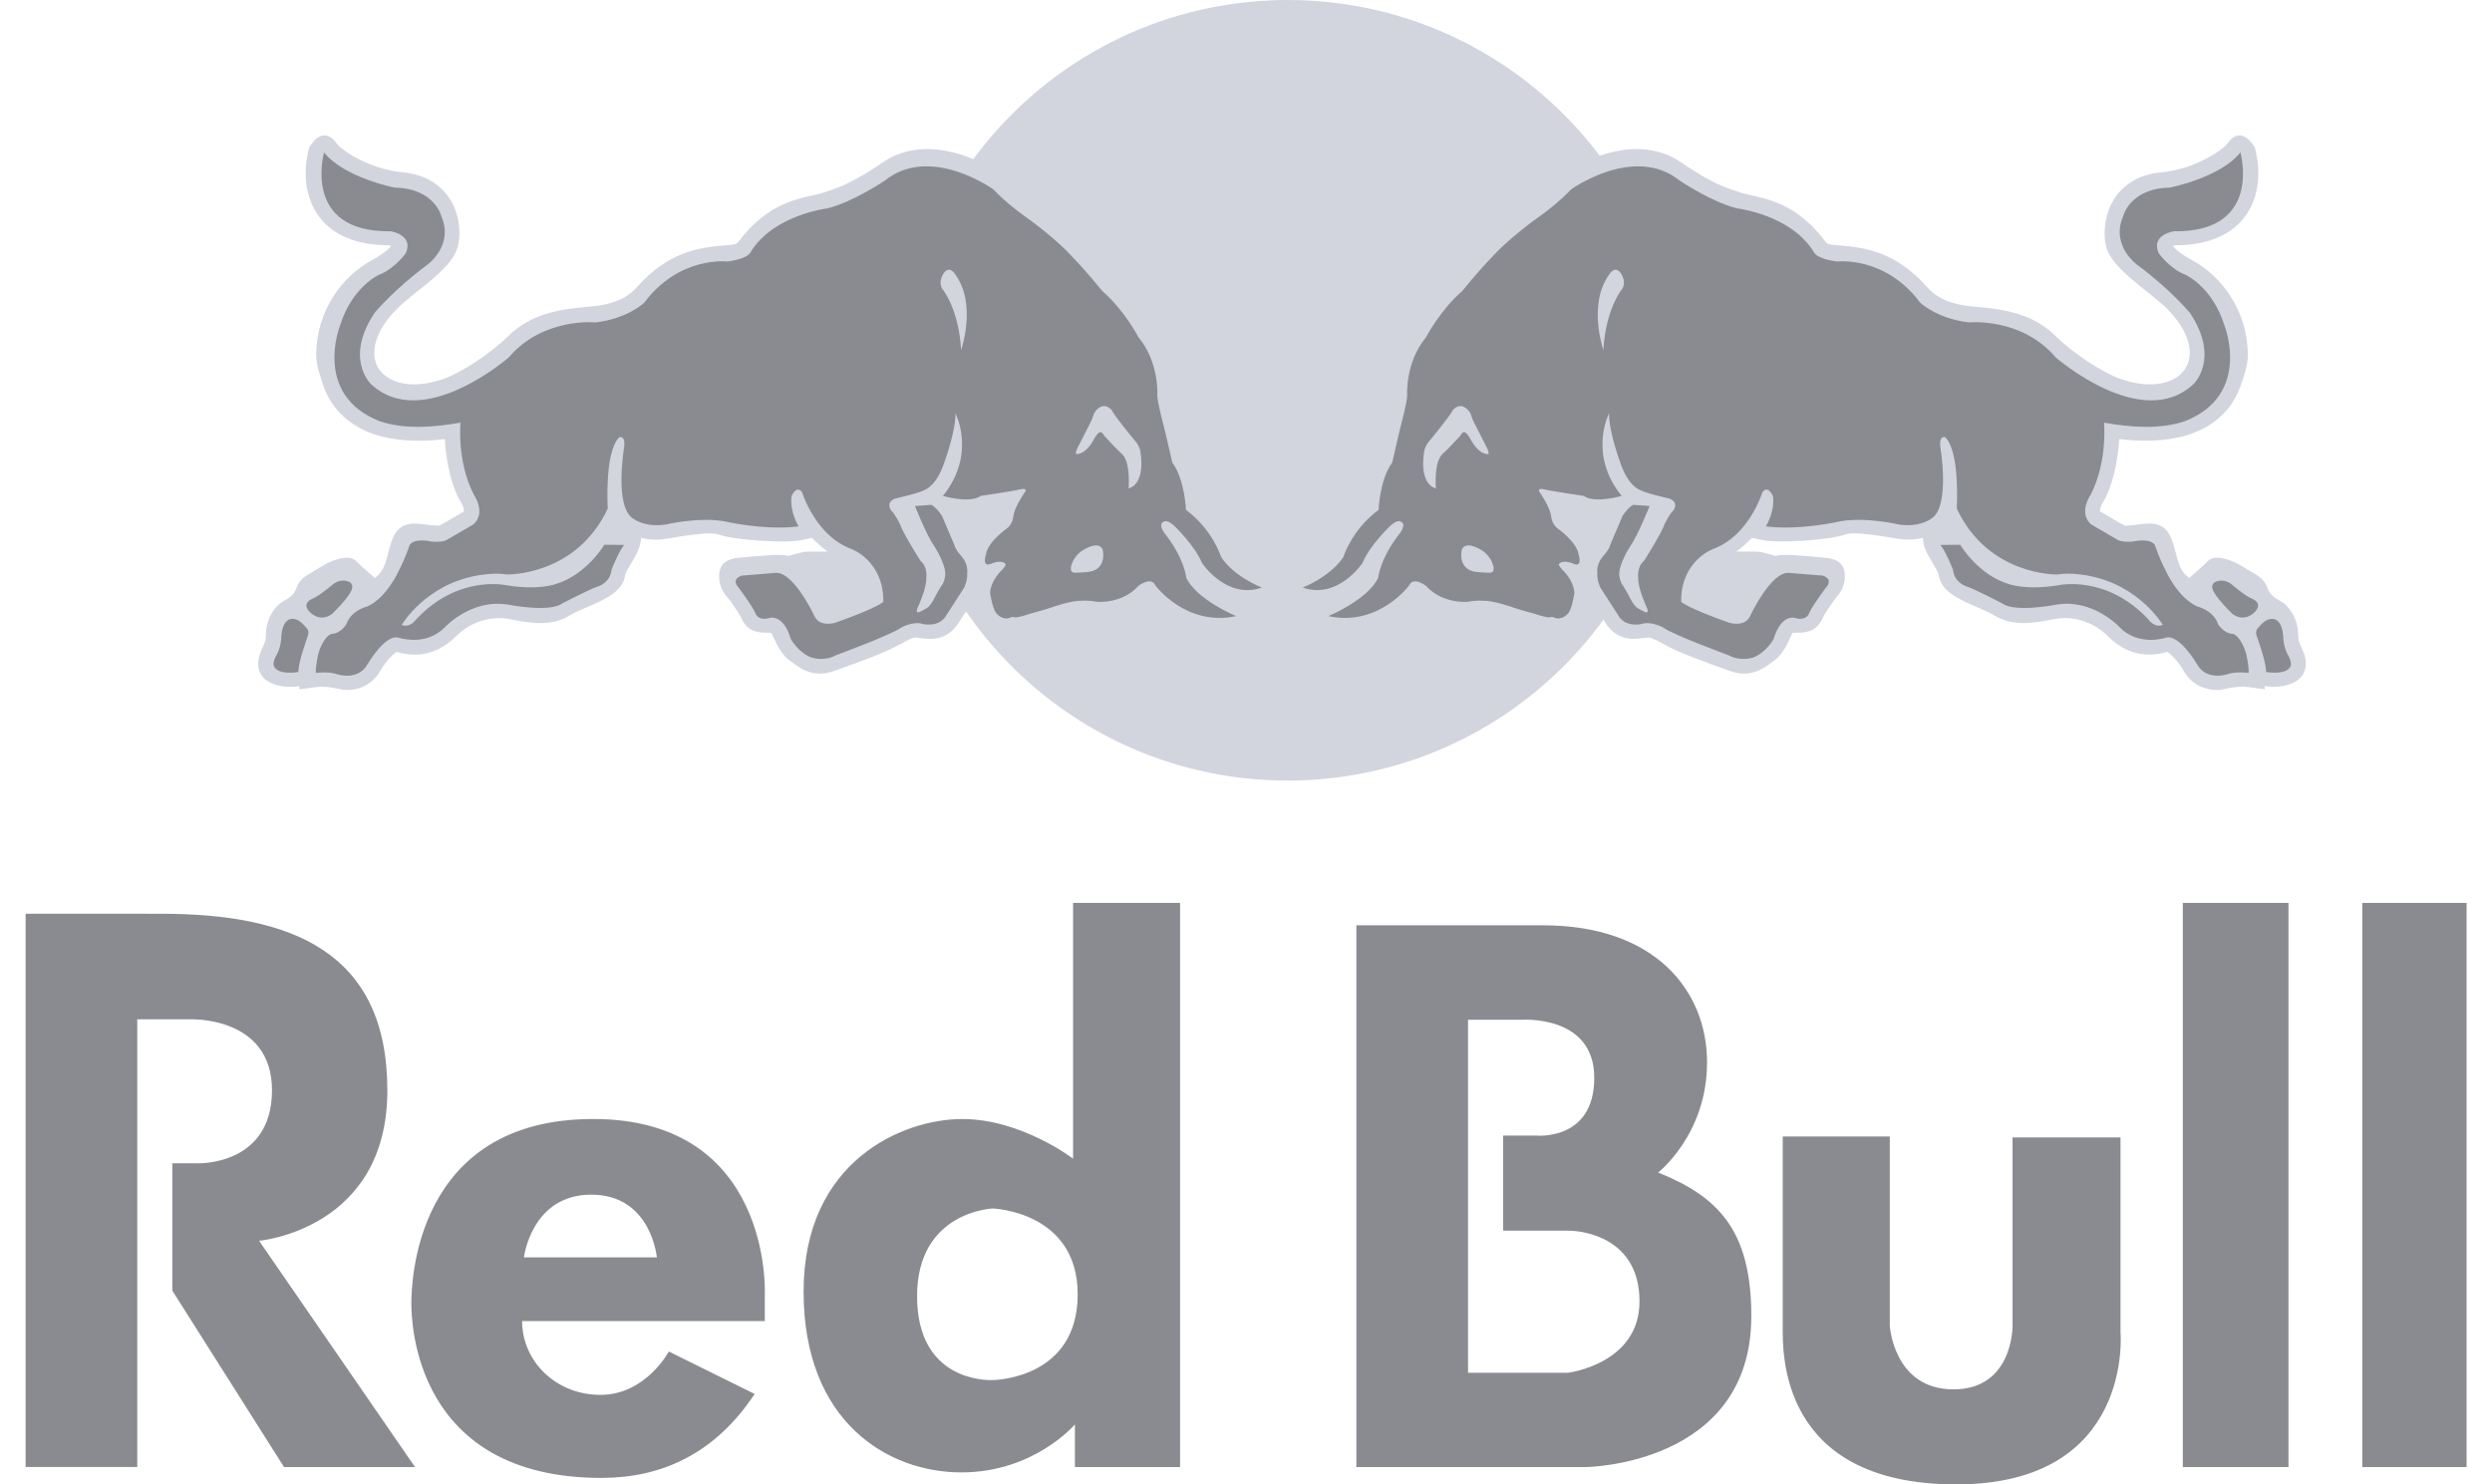
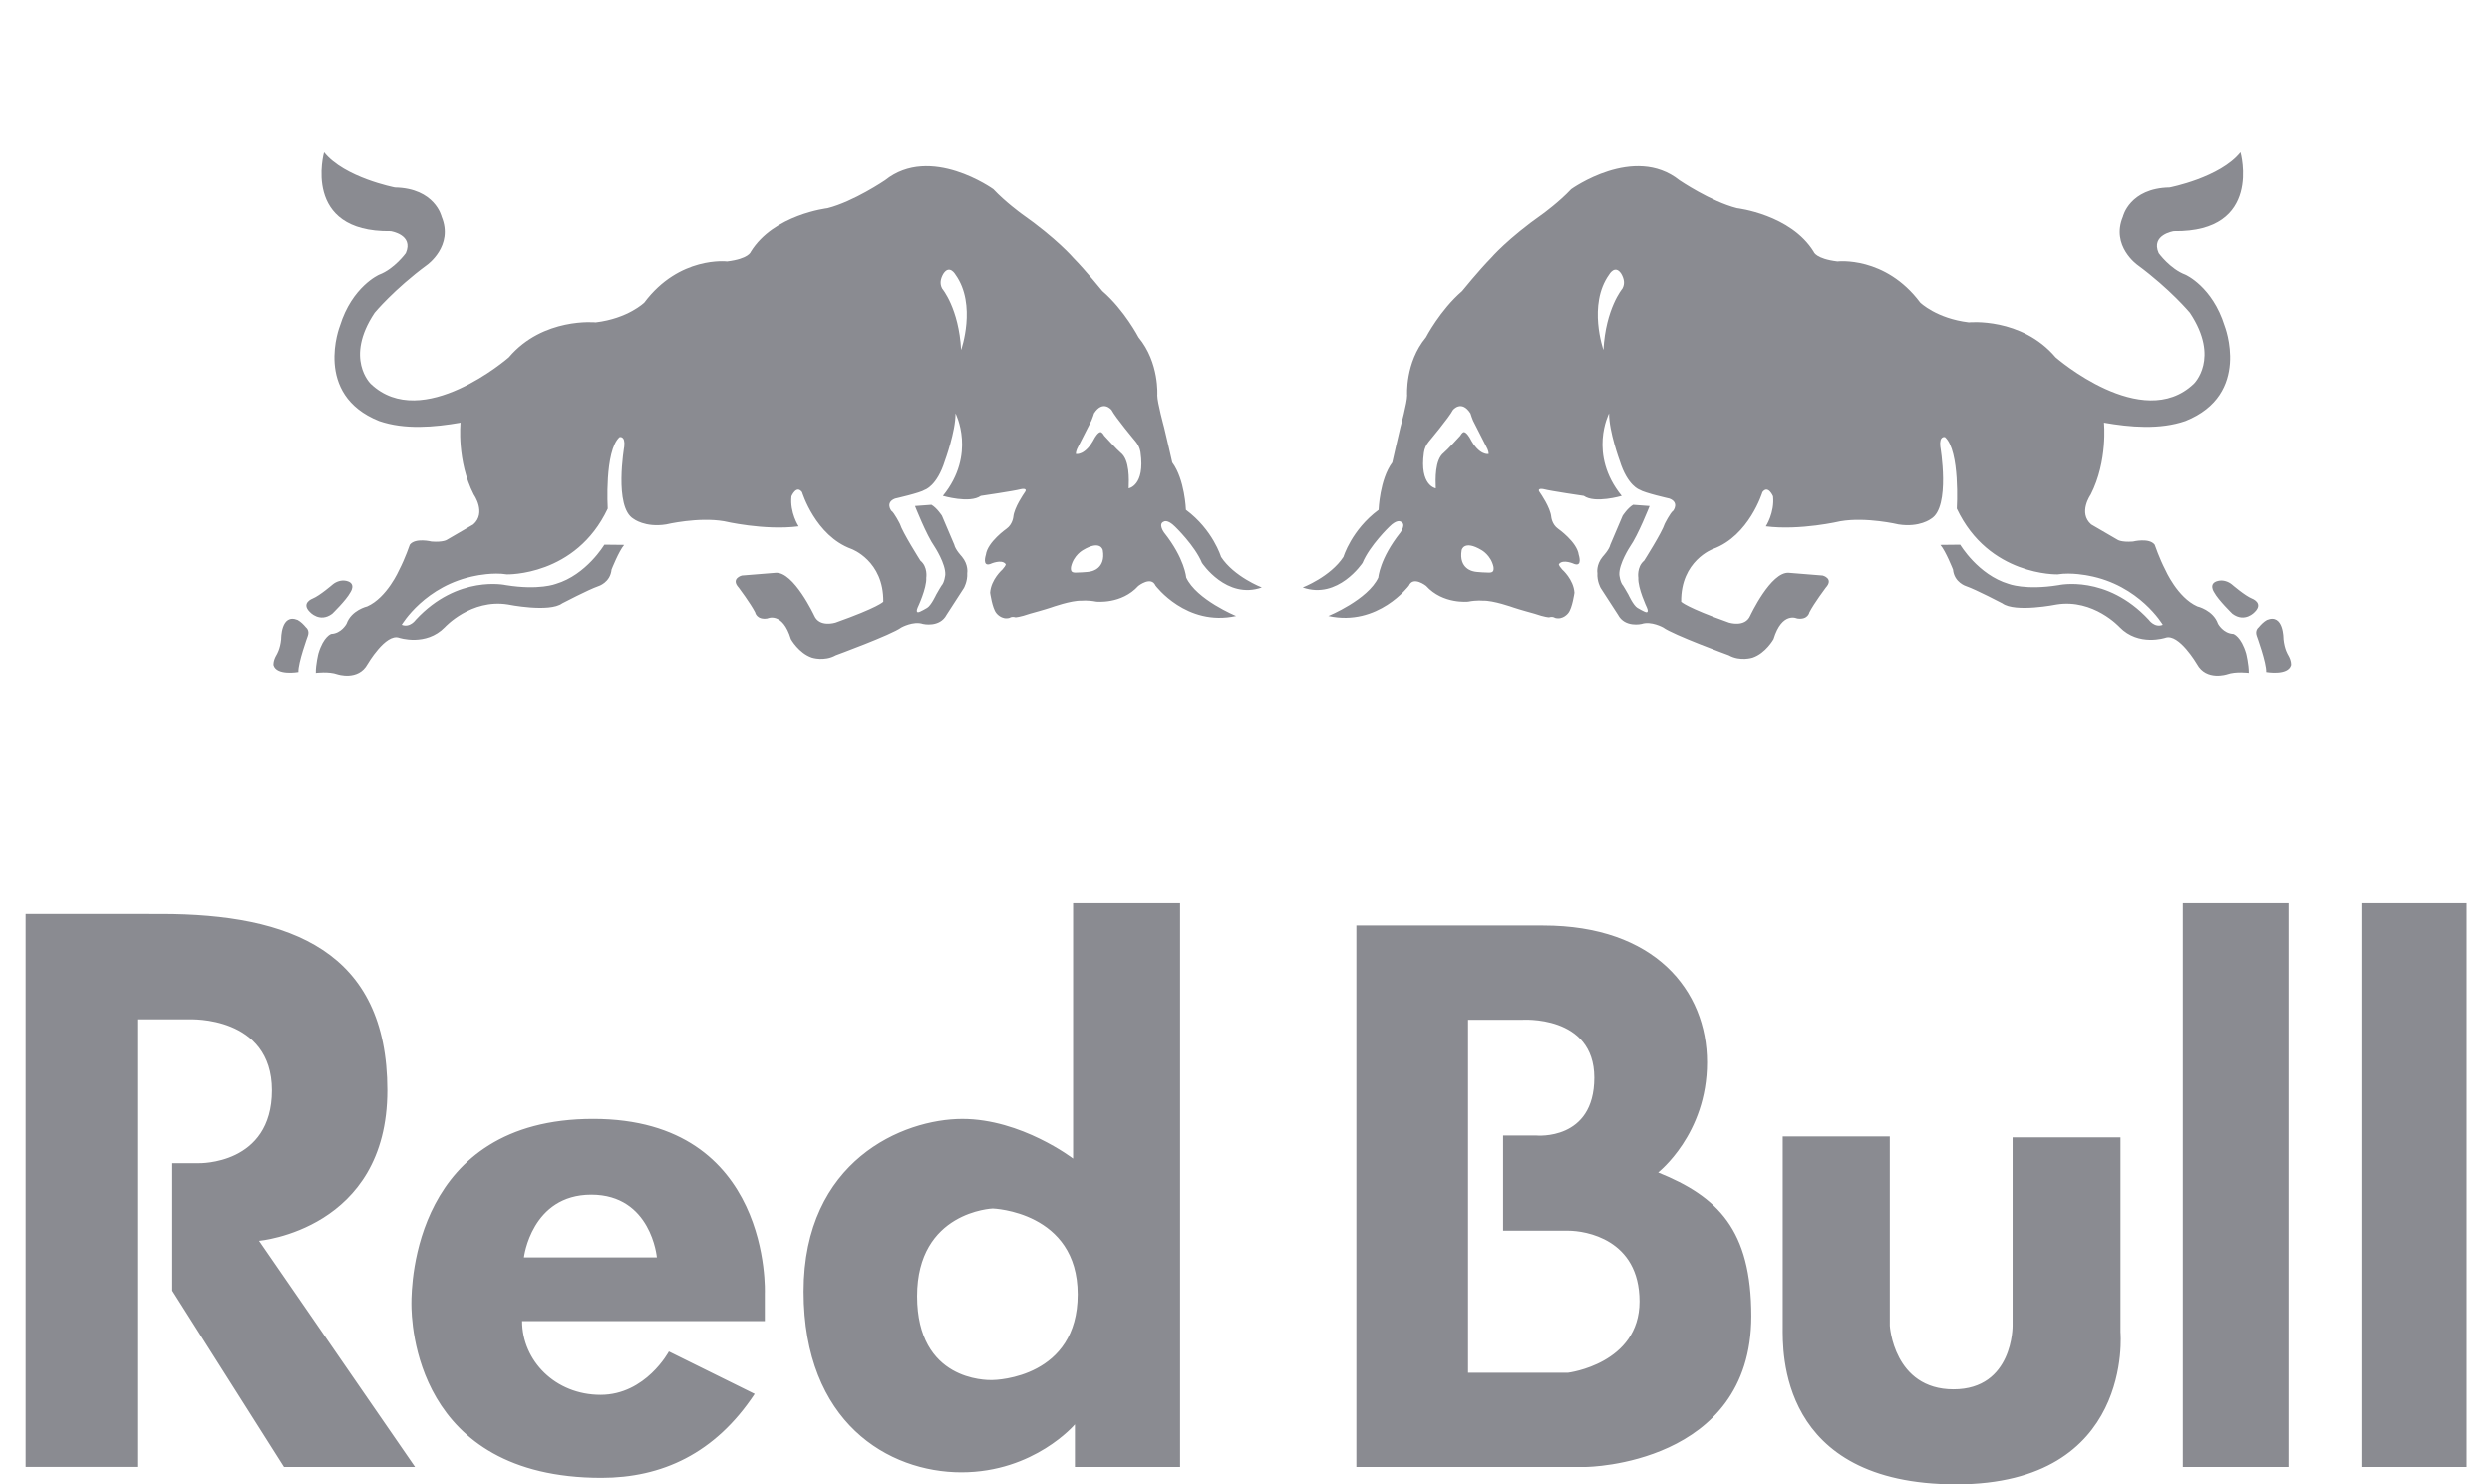
<svg xmlns="http://www.w3.org/2000/svg" width="94" height="56" viewBox="0 0 94 56" fill="none">
  <g id="redbull 1" clip-path="url(#clip0_150_4153)">
-     <path id="Vector" d="M45.796 29.186C45.878 29.201 45.959 29.216 46.04 29.23L45.796 29.186ZM46.462 29.297C46.557 29.311 46.652 29.323 46.747 29.336L46.462 29.297ZM47.166 29.381C47.258 29.39 47.35 29.398 47.443 29.405L47.166 29.381ZM47.542 29.412C47.62 29.417 47.699 29.422 47.777 29.426L47.542 29.412ZM47.891 29.432C47.983 29.436 48.076 29.439 48.168 29.442L47.891 29.432ZM48.26 29.444C48.467 29.449 48.674 29.449 48.881 29.444L48.26 29.444ZM48.98 29.442C49.076 29.44 49.173 29.436 49.269 29.431L48.98 29.442ZM49.36 29.427C49.444 29.422 49.526 29.417 49.609 29.412L49.36 29.427ZM49.695 29.405C49.786 29.399 49.877 29.391 49.966 29.383L49.695 29.405ZM50.43 29.331C50.5 29.323 50.569 29.314 50.638 29.303L50.43 29.331ZM63.137 5.958C63.062 5.918 62.986 5.881 62.907 5.848L63.137 5.958ZM62.383 5.686C62.286 5.667 62.189 5.652 62.091 5.642L62.383 5.686ZM12.952 15.707C12.617 15.4 12.362 15.015 12.21 14.586C12.087 14.228 11.927 13.78 11.927 13.4C11.934 11.687 12.934 10.415 14.011 9.826C14.5 9.558 14.681 9.375 14.756 9.28C14.72 9.265 14.682 9.255 14.643 9.252C13.178 9.252 12.427 8.682 12.058 8.201C11.709 7.749 11.53 7.168 11.53 6.531C11.53 6.222 11.574 5.899 11.66 5.568C12.072 4.886 12.465 5.073 12.705 5.422C12.858 5.64 13.907 6.384 15.199 6.502C16.14 6.591 16.646 7.051 16.91 7.419C17.214 7.844 17.331 8.357 17.331 8.793C17.331 8.971 17.31 9.139 17.272 9.288C17.13 9.862 16.525 10.38 15.682 11.04L15.203 11.437C14.503 12.05 14.118 12.731 14.118 13.309C14.118 13.454 14.143 13.595 14.192 13.724C14.212 13.778 14.236 13.829 14.265 13.878C14.578 14.408 15.462 14.74 16.745 14.291C17.338 14.086 18.479 13.367 19.176 12.676C19.996 11.858 21.091 11.662 22.145 11.578C23.059 11.509 23.622 11.285 24.018 10.84C25.189 9.52 26.316 9.335 27.371 9.256C27.774 9.225 27.796 9.196 27.849 9.125C28.43 8.351 29.028 7.941 29.564 7.702C29.972 7.521 30.345 7.438 30.651 7.371L31.022 7.28L31.114 7.247C31.701 7.058 32.156 6.901 33.351 6.094L33.402 6.062L33.402 6.061L33.452 6.03L33.453 6.03L33.503 6L33.504 6L33.554 5.971L33.555 5.971L33.606 5.944L33.607 5.944L33.657 5.917L33.659 5.917L33.709 5.892L33.712 5.892L33.762 5.868L33.764 5.867L33.815 5.846L33.817 5.845L33.868 5.824L33.871 5.824L33.922 5.805L33.924 5.803L33.974 5.785L34.028 5.767L34.032 5.767L34.082 5.75L34.085 5.75L34.136 5.735L34.139 5.734L34.19 5.72L34.194 5.719L34.244 5.707L34.249 5.706L34.299 5.695L34.303 5.694L34.354 5.683L34.358 5.682L34.408 5.673L34.413 5.672L34.464 5.664L34.468 5.663L34.518 5.656L34.523 5.655L34.573 5.649L34.578 5.648L34.628 5.642L34.633 5.642L34.683 5.637L34.689 5.637L34.738 5.633L34.744 5.633L34.793 5.63L34.798 5.63L34.848 5.627L34.903 5.626H34.908L34.958 5.625H35.019L35.067 5.626L35.073 5.626H35.078C35.113 5.627 35.148 5.629 35.183 5.631L35.231 5.634L35.238 5.634L35.285 5.638L35.292 5.639L35.339 5.643L35.346 5.644L35.393 5.649L35.401 5.649L35.447 5.655L35.455 5.656L35.501 5.662L35.509 5.663L35.555 5.67L35.562 5.671L35.608 5.678L35.617 5.68L35.662 5.688L35.67 5.689L35.715 5.697L35.723 5.699C35.794 5.713 35.864 5.728 35.933 5.745L35.977 5.756L35.985 5.759C36.055 5.777 36.123 5.796 36.191 5.816L36.231 5.828L36.241 5.831C36.375 5.874 36.505 5.921 36.631 5.972L36.666 5.986L36.712 6.005C39.267 2.535 43.306 0.226 47.897 0.017V0.016C48.123 0.005 48.349 0 48.575 0C48.724 9.84172e-05 48.874 0.002 49.023 0.007C49.098 0.009 49.172 0.012 49.246 0.015H49.247C49.321 0.019 49.395 0.022 49.469 0.027C53.911 0.294 57.823 2.531 60.343 5.876C60.702 5.751 61.094 5.66 61.494 5.633L61.505 5.632L61.543 5.63L61.582 5.628L61.592 5.627L61.602 5.627L61.641 5.626L61.651 5.625L61.69 5.625L61.7 5.625L61.74 5.625H61.749L61.789 5.625H61.798L61.847 5.626L61.887 5.627L61.896 5.628L61.935 5.63L61.945 5.63L61.985 5.633L61.992 5.633L62.033 5.637L62.041 5.637L62.082 5.641L62.089 5.642C62.187 5.652 62.284 5.667 62.381 5.687L62.423 5.695L62.429 5.697L62.471 5.707L62.477 5.708L62.52 5.719L62.525 5.72L62.569 5.732L62.573 5.733L62.617 5.745L62.621 5.747L62.664 5.76L62.669 5.761L62.713 5.776L62.717 5.777L62.764 5.794L62.809 5.809L62.811 5.811L62.855 5.828L62.858 5.829L62.903 5.847L62.906 5.848C62.983 5.881 63.06 5.917 63.136 5.958L63.138 5.959L63.183 5.983L63.183 5.984L63.228 6.009L63.229 6.01L63.274 6.037L63.274 6.037L63.319 6.065L63.364 6.094C64.187 6.654 64.662 6.9 65.068 7.061C65.251 7.134 65.42 7.189 65.6 7.247L65.694 7.28L66.069 7.371C66.272 7.416 66.504 7.467 66.756 7.55C67.385 7.754 68.136 8.152 68.865 9.125C68.918 9.197 68.941 9.225 69.347 9.256C70.4 9.335 71.526 9.52 72.702 10.84C73.095 11.286 73.655 11.509 74.569 11.579C75.629 11.662 76.72 11.858 77.538 12.676C78.236 13.367 79.376 14.086 79.971 14.291C81.253 14.74 82.142 14.408 82.447 13.878C82.514 13.767 82.559 13.644 82.582 13.514C82.594 13.447 82.6 13.378 82.6 13.31C82.6 12.732 82.214 12.05 81.516 11.437L81.429 11.365L81.033 11.04C80.193 10.38 79.588 9.862 79.442 9.288C79.403 9.139 79.387 8.971 79.387 8.793C79.387 8.357 79.506 7.844 79.804 7.419C80.069 7.052 80.582 6.591 81.516 6.502C82.815 6.384 83.858 5.641 84.011 5.422C84.255 5.073 84.644 4.886 85.055 5.568C85.142 5.899 85.186 6.222 85.186 6.532C85.186 7.171 85.007 7.75 84.658 8.201C84.287 8.683 83.538 9.252 82.071 9.252C82.04 9.252 81.996 9.266 81.96 9.281C82.033 9.375 82.214 9.559 82.705 9.826C83.781 10.415 84.782 11.688 84.791 13.401C84.791 13.781 84.633 14.228 84.505 14.586C84.371 14.962 84.16 15.306 83.884 15.594C83.847 15.632 83.808 15.67 83.767 15.708C83.16 16.271 82.15 16.713 80.468 16.613C80.291 16.602 80.114 16.586 79.938 16.565C79.894 17.413 79.661 18.422 79.334 18.932C79.234 19.091 79.214 19.199 79.214 19.251C79.214 19.273 79.216 19.286 79.216 19.295C79.227 19.299 79.963 19.733 79.963 19.733L80.082 19.794C80.082 19.794 80.151 19.826 80.16 19.834C80.17 19.83 80.414 19.819 80.414 19.819L80.462 19.812L80.467 19.812C80.928 19.768 81.63 19.543 81.929 20.377C82.007 20.598 82.055 20.791 82.1 20.962C82.191 21.311 82.269 21.57 82.575 21.806C82.575 21.806 82.726 21.676 82.898 21.524C83.03 21.407 83.16 21.287 83.287 21.164C83.501 20.946 83.895 21.057 84.179 21.164C84.466 21.273 84.822 21.521 85.073 21.664C85.326 21.806 85.466 21.986 85.538 22.201C85.614 22.415 85.79 22.557 86.058 22.699C86.317 22.846 86.688 23.317 86.688 23.953C86.688 24.05 86.698 24.134 86.726 24.222C86.745 24.281 86.77 24.342 86.805 24.411C87.167 25.14 86.877 25.508 86.667 25.662C86.386 25.873 85.889 25.96 85.422 25.884L85.426 26.004L84.744 25.913C84.48 25.88 84.132 25.947 83.924 25.991L83.875 26.004C83.389 26.1 82.755 25.936 82.398 25.357C82.385 25.335 82.372 25.314 82.36 25.291C82.178 24.972 81.895 24.675 81.756 24.593C81.556 24.648 81.24 24.723 80.863 24.684C80.514 24.649 80.111 24.515 79.702 24.176C79.634 24.119 79.566 24.057 79.498 23.989C78.896 23.386 78.102 23.262 77.602 23.338L77.305 23.391C76.69 23.503 75.923 23.644 75.214 23.212C75.037 23.104 74.783 22.993 74.534 22.888C73.89 22.608 73.225 22.319 73.134 21.709C73.119 21.601 73.001 21.402 72.904 21.244C72.819 21.104 72.727 20.952 72.655 20.788C72.586 20.632 72.537 20.465 72.532 20.291C72.321 20.346 72.104 20.368 71.886 20.357C71.809 20.354 71.733 20.346 71.657 20.335L71.377 20.291C70.907 20.211 69.92 20.049 69.606 20.164C68.981 20.389 67.013 20.498 66.474 20.375C66.474 20.375 66.275 20.331 66.088 20.291C65.908 20.477 65.708 20.651 65.497 20.806C65.892 20.827 66.239 20.778 66.478 20.84L66.974 20.971C67.132 20.924 67.519 20.929 67.739 20.949L68.319 20.993L68.982 21.056C69.301 21.12 69.64 21.258 69.582 21.884C69.559 22.076 69.451 22.349 69.289 22.509C69.2 22.607 68.854 23.109 68.778 23.267L68.753 23.317C68.618 23.604 68.418 23.868 67.836 23.868C67.762 23.867 67.688 23.87 67.615 23.876C67.597 23.924 67.549 24.011 67.549 24.011C67.418 24.309 67.229 24.724 66.867 24.964L66.771 25.033C66.48 25.24 65.997 25.582 65.256 25.313L65.001 25.222C64.356 24.989 63.38 24.64 62.887 24.371L62.818 24.333C62.359 24.082 62.257 24.031 62.09 24.055L61.998 24.069C61.646 24.119 60.983 24.208 60.524 23.447L60.482 23.381C58.307 26.366 55.038 28.503 51.266 29.2L51.249 29.204C51.121 29.227 50.991 29.249 50.861 29.27L50.813 29.277L50.636 29.303C50.567 29.313 50.498 29.322 50.428 29.331L50.302 29.347L50.102 29.368L49.964 29.383C49.874 29.391 49.784 29.399 49.693 29.406L49.607 29.412C49.524 29.417 49.442 29.423 49.358 29.427L49.267 29.432C49.171 29.436 49.075 29.44 48.978 29.443L48.88 29.445C48.673 29.45 48.466 29.45 48.259 29.444L48.167 29.443C48.074 29.44 47.981 29.436 47.889 29.432L47.776 29.426C47.697 29.422 47.619 29.418 47.541 29.412L47.442 29.405C47.349 29.398 47.257 29.39 47.164 29.382L47.028 29.368L46.847 29.348L46.745 29.336C46.651 29.325 46.556 29.311 46.461 29.297L46.346 29.28L46.144 29.248L46.039 29.231C45.958 29.216 45.877 29.202 45.795 29.186L45.62 29.151L45.53 29.133C45.41 29.107 45.289 29.081 45.169 29.052L45.138 29.045L44.95 28.999L44.854 28.974C44.742 28.945 44.63 28.914 44.519 28.883L44.48 28.872C41.172 27.917 38.345 25.834 36.439 23.067L36.188 23.449C35.734 24.209 35.072 24.12 34.715 24.071L34.623 24.056C34.457 24.033 34.352 24.083 33.897 24.334L33.824 24.373C33.333 24.642 32.361 24.991 31.712 25.224L31.456 25.315C30.716 25.584 30.231 25.241 29.946 25.035L29.846 24.965C29.484 24.726 29.297 24.311 29.164 24.013C29.164 24.013 29.12 23.925 29.099 23.878C29.025 23.871 28.951 23.868 28.877 23.869C28.3 23.869 28.095 23.605 27.962 23.318L27.939 23.269C27.86 23.111 27.519 22.609 27.424 22.511C27.264 22.351 27.151 22.078 27.133 21.885C27.073 21.26 27.416 21.122 27.733 21.058L28.395 20.994L28.977 20.951C29.193 20.931 29.58 20.925 29.738 20.972L30.235 20.842C30.471 20.78 30.822 20.829 31.213 20.808C31.005 20.65 30.808 20.478 30.624 20.293C30.434 20.333 30.238 20.376 30.238 20.376C29.697 20.5 27.733 20.391 27.111 20.165C26.795 20.051 25.81 20.212 25.337 20.293L25.053 20.336C24.763 20.381 24.468 20.366 24.184 20.293C24.169 20.649 23.976 20.972 23.811 21.246C23.715 21.404 23.593 21.602 23.578 21.711C23.493 22.32 22.82 22.609 22.178 22.889C21.929 22.995 21.678 23.106 21.5 23.213C20.797 23.646 20.026 23.504 19.409 23.393L19.111 23.34C18.614 23.264 17.82 23.387 17.216 23.991C16.294 24.911 15.376 24.709 14.958 24.595C14.82 24.677 14.534 24.973 14.354 25.293C14.005 25.926 13.339 26.105 12.838 26.005L12.787 25.992C12.582 25.949 12.238 25.881 11.974 25.915L11.288 26.005L11.296 25.886C10.826 25.962 10.328 25.874 10.045 25.664C9.838 25.509 9.546 25.142 9.914 24.413C9.999 24.238 10.028 24.117 10.028 23.955C10.028 23.318 10.396 22.848 10.655 22.7C10.925 22.558 11.103 22.417 11.176 22.202C11.247 21.987 11.386 21.807 11.64 21.666C11.89 21.522 12.247 21.275 12.533 21.166C12.818 21.058 13.212 20.948 13.427 21.166C13.643 21.377 14.139 21.807 14.139 21.807C14.594 21.456 14.551 21.051 14.787 20.378C15.081 19.544 15.787 19.769 16.245 19.813L16.298 19.82C16.298 19.82 16.545 19.831 16.552 19.835C16.565 19.827 16.634 19.795 16.634 19.795L16.749 19.735C16.749 19.735 17.488 19.3 17.496 19.297C17.499 19.288 17.499 19.274 17.499 19.252C17.499 19.2 17.481 19.093 17.381 18.933C17.052 18.423 16.82 17.415 16.777 16.566C16.659 16.58 16.544 16.591 16.431 16.601C14.64 16.744 13.575 16.291 12.952 15.707Z" fill="#D2D5DE" />
    <g id="Group">
      <path id="Vector_2" d="M17.371 15.945C17.371 15.945 17.222 17.39 17.873 18.663C17.873 18.663 18.355 19.347 17.854 19.786L16.857 20.366C16.857 20.366 16.723 20.465 16.278 20.432C16.278 20.432 15.664 20.279 15.458 20.551C15.458 20.551 15.28 21.073 15.057 21.503C15.057 21.503 14.603 22.547 13.851 22.881C13.851 22.881 13.252 23.018 13.071 23.537C13.071 23.537 12.877 23.902 12.491 23.918C12.491 23.918 12.202 24.009 12.011 24.652C12.011 24.652 11.907 25.067 11.913 25.386C11.913 25.386 12.405 25.322 12.725 25.438C12.725 25.438 13.513 25.702 13.866 25.053C13.866 25.053 14.547 23.887 15.052 24.062C15.052 24.062 16.066 24.402 16.782 23.662C16.782 23.662 17.766 22.587 19.156 22.808C19.156 22.808 20.722 23.125 21.21 22.764C21.21 22.764 22.197 22.247 22.568 22.119C22.568 22.119 23.021 21.986 23.068 21.49C23.068 21.49 23.343 20.792 23.544 20.559L22.797 20.551C22.797 20.551 22.121 21.688 20.972 22.031C20.972 22.031 20.343 22.282 19.082 22.078C19.082 22.078 17.271 21.668 15.681 23.386C15.681 23.386 15.463 23.7 15.153 23.574C15.153 23.574 16.032 22.076 17.962 21.72C17.962 21.72 18.593 21.586 19.12 21.672C19.12 21.672 21.719 21.748 22.924 19.189C22.924 19.189 22.794 17.008 23.369 16.491C23.369 16.491 23.591 16.423 23.547 16.845C23.547 16.845 23.151 19.13 23.894 19.573C23.894 19.573 24.325 19.912 25.123 19.786C25.123 19.786 26.332 19.497 27.315 19.666C27.315 19.666 28.827 20.024 30.126 19.858C30.126 19.858 29.788 19.342 29.855 18.724C29.855 18.724 30.041 18.282 30.254 18.567C30.254 18.567 30.754 20.218 32.12 20.713C32.12 20.713 33.339 21.157 33.319 22.705C33.319 22.705 33.133 22.917 31.515 23.492C31.515 23.492 30.911 23.683 30.716 23.231C30.716 23.231 29.936 21.561 29.257 21.613L27.982 21.716C27.982 21.716 27.547 21.828 27.868 22.176C27.868 22.176 28.304 22.757 28.483 23.103C28.483 23.103 28.535 23.399 28.945 23.336C28.945 23.336 29.514 23.054 29.834 24.113C29.834 24.113 30.128 24.642 30.625 24.811C30.625 24.811 31.09 24.966 31.526 24.721C31.526 24.721 33.632 23.949 33.998 23.675C33.998 23.675 34.454 23.42 34.815 23.542C34.815 23.542 35.447 23.693 35.707 23.194L36.359 22.185C36.359 22.185 36.502 21.936 36.483 21.624C36.483 21.624 36.542 21.314 36.281 21C36.281 21 36.034 20.739 35.995 20.55L35.53 19.457C35.53 19.457 35.342 19.165 35.135 19.045L34.514 19.091C34.514 19.091 34.941 20.183 35.254 20.628C35.254 20.628 35.678 21.275 35.656 21.687C35.656 21.687 35.628 21.976 35.514 22.096C35.514 22.096 35.371 22.326 35.313 22.437C35.313 22.437 35.125 22.846 34.972 22.936C34.972 22.936 34.708 23.093 34.644 23.099C34.644 23.099 34.529 23.131 34.614 22.925C34.614 22.925 34.962 22.192 34.939 21.801C34.939 21.801 35.007 21.393 34.718 21.154C34.718 21.154 34.042 20.086 33.945 19.767C33.945 19.767 33.732 19.34 33.619 19.267C33.619 19.267 33.383 18.956 33.765 18.81C33.765 18.81 34.715 18.596 34.885 18.479C34.885 18.479 35.342 18.341 35.639 17.389C35.639 17.389 36.048 16.279 36.042 15.594C36.042 15.594 36.843 17.138 35.565 18.709C35.565 18.709 36.577 19.008 36.995 18.709C36.995 18.709 38.255 18.525 38.498 18.458C38.498 18.458 38.815 18.382 38.634 18.606C38.634 18.606 38.254 19.147 38.222 19.501C38.222 19.501 38.197 19.783 37.966 19.948C37.966 19.948 37.25 20.449 37.187 20.929C37.187 20.929 37.034 21.391 37.35 21.281C37.35 21.281 37.779 21.082 37.931 21.282C37.931 21.282 37.975 21.303 37.81 21.489C37.81 21.489 37.38 21.863 37.347 22.365C37.347 22.365 37.427 22.945 37.579 23.131C37.579 23.131 37.773 23.399 38.079 23.314C38.079 23.314 38.16 23.249 38.306 23.293C38.306 23.293 38.458 23.292 38.853 23.155C38.853 23.155 39.453 22.991 39.653 22.92C39.653 22.92 40.416 22.647 40.793 22.666C40.793 22.666 41.038 22.639 41.35 22.701C41.35 22.701 42.304 22.81 42.94 22.107C42.94 22.107 43.424 21.723 43.588 22.096C43.588 22.096 44.749 23.654 46.628 23.243C46.628 23.243 45.133 22.628 44.745 21.791C44.745 21.791 44.694 21.08 43.91 20.092C43.91 20.092 43.671 19.764 43.902 19.679C43.902 19.679 44.036 19.579 44.327 19.872C44.327 19.872 45.071 20.586 45.34 21.239C45.34 21.239 46.264 22.636 47.596 22.166C47.596 22.166 46.55 21.763 46.059 21.011C46.059 21.011 45.755 19.993 44.735 19.235C44.735 19.235 44.695 18.091 44.219 17.448C44.219 17.448 43.976 16.374 43.911 16.122C43.911 16.122 43.654 15.179 43.655 14.918C43.655 14.918 43.74 13.685 42.946 12.726C42.946 12.726 42.413 11.7 41.584 10.984C41.584 10.984 40.954 10.206 40.485 9.729C40.485 9.729 39.868 9.006 38.524 8.063C38.524 8.063 37.915 7.62 37.469 7.144C37.469 7.144 35.098 5.438 33.385 6.807C33.385 6.807 32.202 7.611 31.214 7.861C31.214 7.861 29.183 8.097 28.317 9.506C28.317 9.506 28.243 9.767 27.425 9.866C27.425 9.866 25.627 9.649 24.303 11.417C24.303 11.417 23.688 12.017 22.471 12.163C22.471 12.163 20.485 11.96 19.193 13.482C19.193 13.482 15.931 16.328 13.986 14.482C13.986 14.482 12.979 13.528 14.131 11.801C14.131 11.801 14.861 10.919 16.108 9.998C16.108 9.998 17.119 9.285 16.656 8.177C16.656 8.177 16.411 7.107 14.895 7.079C14.895 7.079 12.993 6.711 12.224 5.751C12.224 5.751 11.365 8.775 14.736 8.725C14.736 8.725 15.614 8.855 15.307 9.552C15.307 9.552 14.877 10.149 14.299 10.366C14.299 10.366 13.282 10.81 12.823 12.291C12.823 12.291 11.796 14.883 14.301 15.883C15.265 16.216 16.379 16.118 17.371 15.945ZM12.548 22.053C12.684 21.939 12.883 21.875 13.06 21.916C13.458 22.002 13.217 22.348 13.217 22.348C13.056 22.65 12.529 23.159 12.529 23.159C12.06 23.51 11.689 23.092 11.689 23.092C11.341 22.75 11.793 22.584 11.793 22.584C12.056 22.478 12.548 22.053 12.548 22.053ZM11.543 23.673C11.543 23.673 11.689 23.78 11.611 23.993C11.611 23.993 11.239 25.011 11.256 25.353C11.256 25.353 10.433 25.5 10.319 25.093C10.319 25.093 10.297 24.937 10.431 24.709C10.431 24.709 10.571 24.497 10.607 24.109C10.607 24.109 10.595 23.132 11.227 23.391C11.353 23.461 11.452 23.564 11.543 23.673ZM40.562 21.606C40.417 21.602 40.381 21.549 40.398 21.39C40.495 20.946 40.851 20.755 40.851 20.755C41.518 20.356 41.599 20.755 41.599 20.755C41.722 21.467 41.159 21.557 41.159 21.557C41.046 21.596 40.562 21.606 40.562 21.606ZM42.575 18.425C42.587 18.091 42.616 17.349 42.276 17.083C42.151 16.984 41.655 16.441 41.655 16.441C41.58 16.309 41.522 16.301 41.522 16.301C41.42 16.291 41.288 16.529 41.288 16.529C40.935 17.21 40.583 17.127 40.583 17.127C40.58 17.003 40.663 16.864 40.663 16.864C40.833 16.533 41.002 16.201 41.169 15.869C41.221 15.751 41.268 15.593 41.268 15.593C41.609 15.065 41.93 15.467 41.93 15.467C42.073 15.747 42.837 16.658 42.837 16.658C43.006 16.86 43.023 17.076 43.023 17.076C43.2 18.325 42.575 18.425 42.575 18.425ZM35.539 10.891C35.435 10.703 35.478 10.511 35.583 10.329C35.819 9.967 36.04 10.362 36.04 10.362C36.856 11.5 36.253 13.203 36.253 13.203C36.169 11.636 35.539 10.891 35.539 10.891ZM79.364 15.945C79.364 15.945 79.513 17.39 78.862 18.663C78.862 18.663 78.38 19.347 78.881 19.786L79.878 20.366C79.878 20.366 80.012 20.465 80.457 20.432C80.457 20.432 81.072 20.279 81.277 20.551C81.277 20.551 81.455 21.073 81.678 21.503C81.678 21.503 82.133 22.547 82.885 22.881C82.885 22.881 83.483 23.018 83.664 23.537C83.664 23.537 83.858 23.902 84.244 23.918C84.244 23.918 84.533 24.009 84.724 24.652C84.724 24.652 84.828 25.067 84.823 25.386C84.823 25.386 84.331 25.322 84.01 25.438C84.01 25.438 83.222 25.702 82.87 25.053C82.87 25.053 82.189 23.887 81.684 24.062C81.684 24.062 80.67 24.402 79.953 23.662C79.953 23.662 78.97 22.587 77.579 22.808C77.579 22.808 76.014 23.125 75.526 22.764C75.526 22.764 74.539 22.247 74.168 22.119C74.168 22.119 73.715 21.986 73.668 21.49C73.668 21.49 73.393 20.792 73.192 20.559L73.939 20.551C73.939 20.551 74.615 21.688 75.764 22.031C75.764 22.031 76.393 22.282 77.653 22.078C77.653 22.078 79.464 21.668 81.055 23.386C81.055 23.386 81.273 23.7 81.582 23.574C81.582 23.574 80.704 22.076 78.774 21.72C78.774 21.72 78.143 21.586 77.615 21.672C77.615 21.672 75.016 21.748 73.811 19.189C73.811 19.189 73.942 17.008 73.366 16.491C73.366 16.491 73.144 16.423 73.188 16.845C73.188 16.845 73.583 19.13 72.841 19.573C72.841 19.573 72.41 19.912 71.612 19.786C71.612 19.786 70.403 19.497 69.42 19.666C69.42 19.666 67.908 20.024 66.609 19.858C66.609 19.858 66.947 19.342 66.881 18.724C66.881 18.724 66.694 18.282 66.481 18.567C66.481 18.567 65.981 20.218 64.615 20.713C64.615 20.713 63.395 21.157 63.415 22.705C63.415 22.705 63.603 22.917 65.22 23.492C65.22 23.492 65.825 23.683 66.02 23.231C66.02 23.231 66.799 21.561 67.478 21.613L68.754 21.716C68.754 21.716 69.188 21.828 68.868 22.176C68.868 22.176 68.432 22.757 68.253 23.103C68.253 23.103 68.201 23.399 67.791 23.336C67.791 23.336 67.222 23.054 66.9 24.113C66.9 24.113 66.607 24.642 66.11 24.811C66.11 24.811 65.645 24.966 65.209 24.721C65.209 24.721 63.104 23.949 62.737 23.675C62.737 23.675 62.282 23.42 61.921 23.542C61.921 23.542 61.29 23.693 61.03 23.194L60.377 22.185C60.377 22.185 60.233 21.936 60.253 21.624C60.253 21.624 60.194 21.314 60.455 21C60.455 21 60.702 20.739 60.741 20.55L61.206 19.457C61.206 19.457 61.395 19.165 61.601 19.045L62.223 19.091C62.223 19.091 61.795 20.183 61.482 20.628C61.482 20.628 61.058 21.275 61.08 21.687C61.08 21.687 61.108 21.976 61.222 22.096C61.222 22.096 61.365 22.326 61.423 22.437C61.423 22.437 61.61 22.846 61.764 22.936C61.764 22.936 62.028 23.093 62.092 23.099C62.092 23.099 62.207 23.131 62.121 22.925C62.121 22.925 61.774 22.192 61.796 21.801C61.796 21.801 61.729 21.393 62.017 21.154C62.017 21.154 62.694 20.086 62.792 19.767C62.792 19.767 63.003 19.34 63.116 19.267C63.116 19.267 63.353 18.956 62.971 18.81C62.971 18.81 62.021 18.596 61.851 18.479C61.851 18.479 61.394 18.341 61.097 17.389C61.097 17.389 60.688 16.279 60.694 15.594C60.694 15.594 59.892 17.138 61.171 18.709C61.171 18.709 60.16 19.008 59.741 18.709C59.741 18.709 58.482 18.525 58.238 18.458C58.238 18.458 57.922 18.382 58.102 18.606C58.102 18.606 58.482 19.147 58.514 19.501C58.514 19.501 58.538 19.783 58.77 19.948C58.77 19.948 59.486 20.449 59.548 20.929C59.548 20.929 59.702 21.391 59.385 21.281C59.385 21.281 58.957 21.082 58.805 21.282C58.805 21.282 58.761 21.303 58.926 21.489C58.926 21.489 59.356 21.863 59.388 22.365C59.388 22.365 59.309 22.945 59.156 23.131C59.156 23.131 58.963 23.399 58.657 23.314C58.657 23.314 58.576 23.249 58.429 23.293C58.429 23.293 58.278 23.292 57.882 23.155C57.882 23.155 57.283 22.991 57.082 22.92C57.082 22.92 56.319 22.647 55.942 22.666C55.942 22.666 55.697 22.639 55.385 22.701C55.385 22.701 54.431 22.81 53.795 22.107C53.795 22.107 53.311 21.723 53.147 22.096C53.147 22.096 51.986 23.654 50.106 23.243C50.106 23.243 51.602 22.628 51.99 21.791C51.99 21.791 52.041 21.08 52.824 20.092C52.824 20.092 53.064 19.764 52.833 19.679C52.833 19.679 52.699 19.579 52.407 19.872C52.407 19.872 51.664 20.586 51.395 21.239C51.395 21.239 50.47 22.636 49.139 22.166C49.139 22.166 50.184 21.763 50.675 21.011C50.675 21.011 50.979 19.993 52.001 19.235C52.001 19.235 52.04 18.091 52.517 17.448C52.517 17.448 52.76 16.374 52.824 16.122C52.824 16.122 53.081 15.179 53.079 14.918C53.079 14.918 52.994 13.685 53.789 12.726C53.789 12.726 54.322 11.7 55.152 10.984C55.152 10.984 55.782 10.206 56.25 9.729C56.25 9.729 56.867 9.006 58.211 8.063C58.211 8.063 58.82 7.62 59.265 7.144C59.265 7.144 61.636 5.438 63.35 6.807C63.35 6.807 64.533 7.611 65.522 7.861C65.522 7.861 67.552 8.097 68.417 9.506C68.417 9.506 68.491 9.767 69.31 9.866C69.31 9.866 71.108 9.649 72.431 11.417C72.431 11.417 73.046 12.017 74.264 12.163C74.264 12.163 76.249 11.96 77.541 13.482C77.541 13.482 80.803 16.328 82.748 14.482C82.748 14.482 83.755 13.528 82.604 11.801C82.604 11.801 81.873 10.919 80.627 9.998C80.627 9.998 79.615 9.285 80.079 8.177C80.079 8.177 80.324 7.107 81.839 7.079C81.839 7.079 83.741 6.711 84.51 5.751C84.51 5.751 85.369 8.775 81.998 8.725C81.998 8.725 81.12 8.855 81.427 9.552C81.427 9.552 81.857 10.149 82.435 10.366C82.435 10.366 83.452 10.81 83.912 12.291C83.912 12.291 84.939 14.883 82.433 15.883C81.47 16.216 80.356 16.118 79.364 15.945ZM84.188 22.053C84.051 21.939 83.852 21.875 83.676 21.916C83.277 22.002 83.518 22.348 83.518 22.348C83.68 22.65 84.207 23.159 84.207 23.159C84.677 23.51 85.047 23.092 85.047 23.092C85.394 22.75 84.942 22.584 84.942 22.584C84.68 22.478 84.188 22.053 84.188 22.053ZM85.192 23.673C85.192 23.673 85.047 23.78 85.124 23.993C85.124 23.993 85.496 25.011 85.479 25.353C85.479 25.353 86.303 25.5 86.416 25.093C86.416 25.093 86.438 24.937 86.304 24.709C86.304 24.709 86.165 24.497 86.128 24.109C86.128 24.109 86.141 23.132 85.508 23.391C85.382 23.461 85.283 23.564 85.192 23.673ZM56.173 21.606C56.318 21.602 56.355 21.549 56.337 21.39C56.24 20.946 55.885 20.755 55.885 20.755C55.217 20.356 55.136 20.755 55.136 20.755C55.014 21.467 55.577 21.557 55.577 21.557C55.689 21.596 56.173 21.606 56.173 21.606ZM54.16 18.425C54.148 18.091 54.119 17.349 54.459 17.083C54.585 16.984 55.08 16.441 55.08 16.441C55.156 16.309 55.214 16.301 55.214 16.301C55.315 16.291 55.448 16.529 55.448 16.529C55.8 17.21 56.153 17.127 56.153 17.127C56.156 17.003 56.072 16.864 56.072 16.864C55.902 16.533 55.733 16.201 55.566 15.869C55.529 15.779 55.496 15.687 55.467 15.593C55.127 15.065 54.806 15.467 54.806 15.467C54.663 15.747 53.899 16.658 53.899 16.658C53.798 16.777 53.733 16.922 53.712 17.076C53.536 18.325 54.16 18.425 54.16 18.425ZM61.196 10.891C61.301 10.703 61.258 10.511 61.153 10.329C60.916 9.967 60.696 10.362 60.696 10.362C59.88 11.5 60.482 13.203 60.482 13.203C60.566 11.636 61.196 10.891 61.196 10.891Z" fill="#8A8B91" />
    </g>
-     <path id="Vector_3" d="M0.966 34.472V55.345H5.178V38.456H7.162C7.162 38.456 10.26 38.316 10.26 41.136C10.26 43.956 7.51 43.886 7.51 43.886H6.5V48.691L10.713 55.346H15.655L9.773 46.811C9.773 46.811 14.611 46.393 14.611 41.137C14.611 35.881 10.956 34.473 6.083 34.473L0.966 34.472ZM62.547 44.235C62.547 44.235 64.391 42.8 64.391 40.082C64.391 37.361 62.415 34.909 58.209 34.909H51.163V55.346H59.841C59.841 55.346 66.061 55.275 66.061 49.655C66.061 46.392 64.794 45.142 62.547 44.235ZM59.152 51.789H55.376V38.473H57.394C57.394 38.473 60.137 38.267 60.137 40.66C60.137 43.053 57.955 42.842 57.955 42.842H56.698V46.429H59.151C59.794 46.429 61.843 46.741 61.843 49.099C61.843 51.456 59.152 51.789 59.152 51.789ZM89.107 34.062H93.041V55.346H89.107V34.062ZM82.337 34.062H86.323V55.346H82.337V34.062ZM67.246 42.877H71.284V50.013C71.284 50.013 71.424 52.416 73.686 52.416C75.948 52.416 75.915 50.013 75.915 50.013V42.911H79.987V50.258C79.987 50.258 80.509 56.001 73.79 56.001C67.072 56.001 67.246 50.954 67.246 50.049V42.877ZM40.477 34.062V43.713C40.477 43.713 38.528 42.217 36.298 42.217C34.071 42.217 30.312 43.783 30.312 48.726C30.312 53.669 33.514 55.549 36.264 55.549C39.015 55.549 40.546 53.739 40.546 53.739V55.346H44.514V34.062L40.477 34.062ZM37.413 52.067C37.204 52.067 34.593 52.102 34.593 48.9C34.593 45.697 37.447 45.592 37.447 45.592C37.447 45.592 40.651 45.697 40.651 48.83C40.651 51.963 37.622 52.067 37.413 52.067ZM22.375 42.216C29.128 42.216 28.849 48.796 28.849 48.796V49.839H19.694C19.694 51.336 20.947 52.624 22.653 52.624C24.358 52.624 25.229 50.988 25.229 50.988L28.466 52.589C26.969 54.852 24.95 55.757 22.688 55.757C15.656 55.757 15.517 49.909 15.517 49.178C15.517 48.447 15.622 42.216 22.375 42.216ZM19.763 47.437H24.777C24.777 47.437 24.568 45.071 22.305 45.071C20.043 45.07 19.763 47.437 19.763 47.437Z" fill="#8A8B91" />
+     <path id="Vector_3" d="M0.966 34.472V55.345H5.178V38.456H7.162C7.162 38.456 10.26 38.316 10.26 41.136C10.26 43.956 7.51 43.886 7.51 43.886H6.5V48.691L10.713 55.346H15.655L9.773 46.811C9.773 46.811 14.611 46.393 14.611 41.137C14.611 35.881 10.956 34.473 6.083 34.473L0.966 34.472ZM62.547 44.235C62.547 44.235 64.391 42.8 64.391 40.082C64.391 37.361 62.415 34.909 58.209 34.909H51.163V55.346H59.841C59.841 55.346 66.061 55.275 66.061 49.655C66.061 46.392 64.794 45.142 62.547 44.235M59.152 51.789H55.376V38.473H57.394C57.394 38.473 60.137 38.267 60.137 40.66C60.137 43.053 57.955 42.842 57.955 42.842H56.698V46.429H59.151C59.794 46.429 61.843 46.741 61.843 49.099C61.843 51.456 59.152 51.789 59.152 51.789ZM89.107 34.062H93.041V55.346H89.107V34.062ZM82.337 34.062H86.323V55.346H82.337V34.062ZM67.246 42.877H71.284V50.013C71.284 50.013 71.424 52.416 73.686 52.416C75.948 52.416 75.915 50.013 75.915 50.013V42.911H79.987V50.258C79.987 50.258 80.509 56.001 73.79 56.001C67.072 56.001 67.246 50.954 67.246 50.049V42.877ZM40.477 34.062V43.713C40.477 43.713 38.528 42.217 36.298 42.217C34.071 42.217 30.312 43.783 30.312 48.726C30.312 53.669 33.514 55.549 36.264 55.549C39.015 55.549 40.546 53.739 40.546 53.739V55.346H44.514V34.062L40.477 34.062ZM37.413 52.067C37.204 52.067 34.593 52.102 34.593 48.9C34.593 45.697 37.447 45.592 37.447 45.592C37.447 45.592 40.651 45.697 40.651 48.83C40.651 51.963 37.622 52.067 37.413 52.067ZM22.375 42.216C29.128 42.216 28.849 48.796 28.849 48.796V49.839H19.694C19.694 51.336 20.947 52.624 22.653 52.624C24.358 52.624 25.229 50.988 25.229 50.988L28.466 52.589C26.969 54.852 24.95 55.757 22.688 55.757C15.656 55.757 15.517 49.909 15.517 49.178C15.517 48.447 15.622 42.216 22.375 42.216ZM19.763 47.437H24.777C24.777 47.437 24.568 45.071 22.305 45.071C20.043 45.07 19.763 47.437 19.763 47.437Z" fill="#8A8B91" />
  </g>
  <defs>
    <clipPath id="clip0_150_4153">
      <rect width="92.105" height="56" fill="white" transform="translate(0.947)" />
    </clipPath>
  </defs>
</svg>